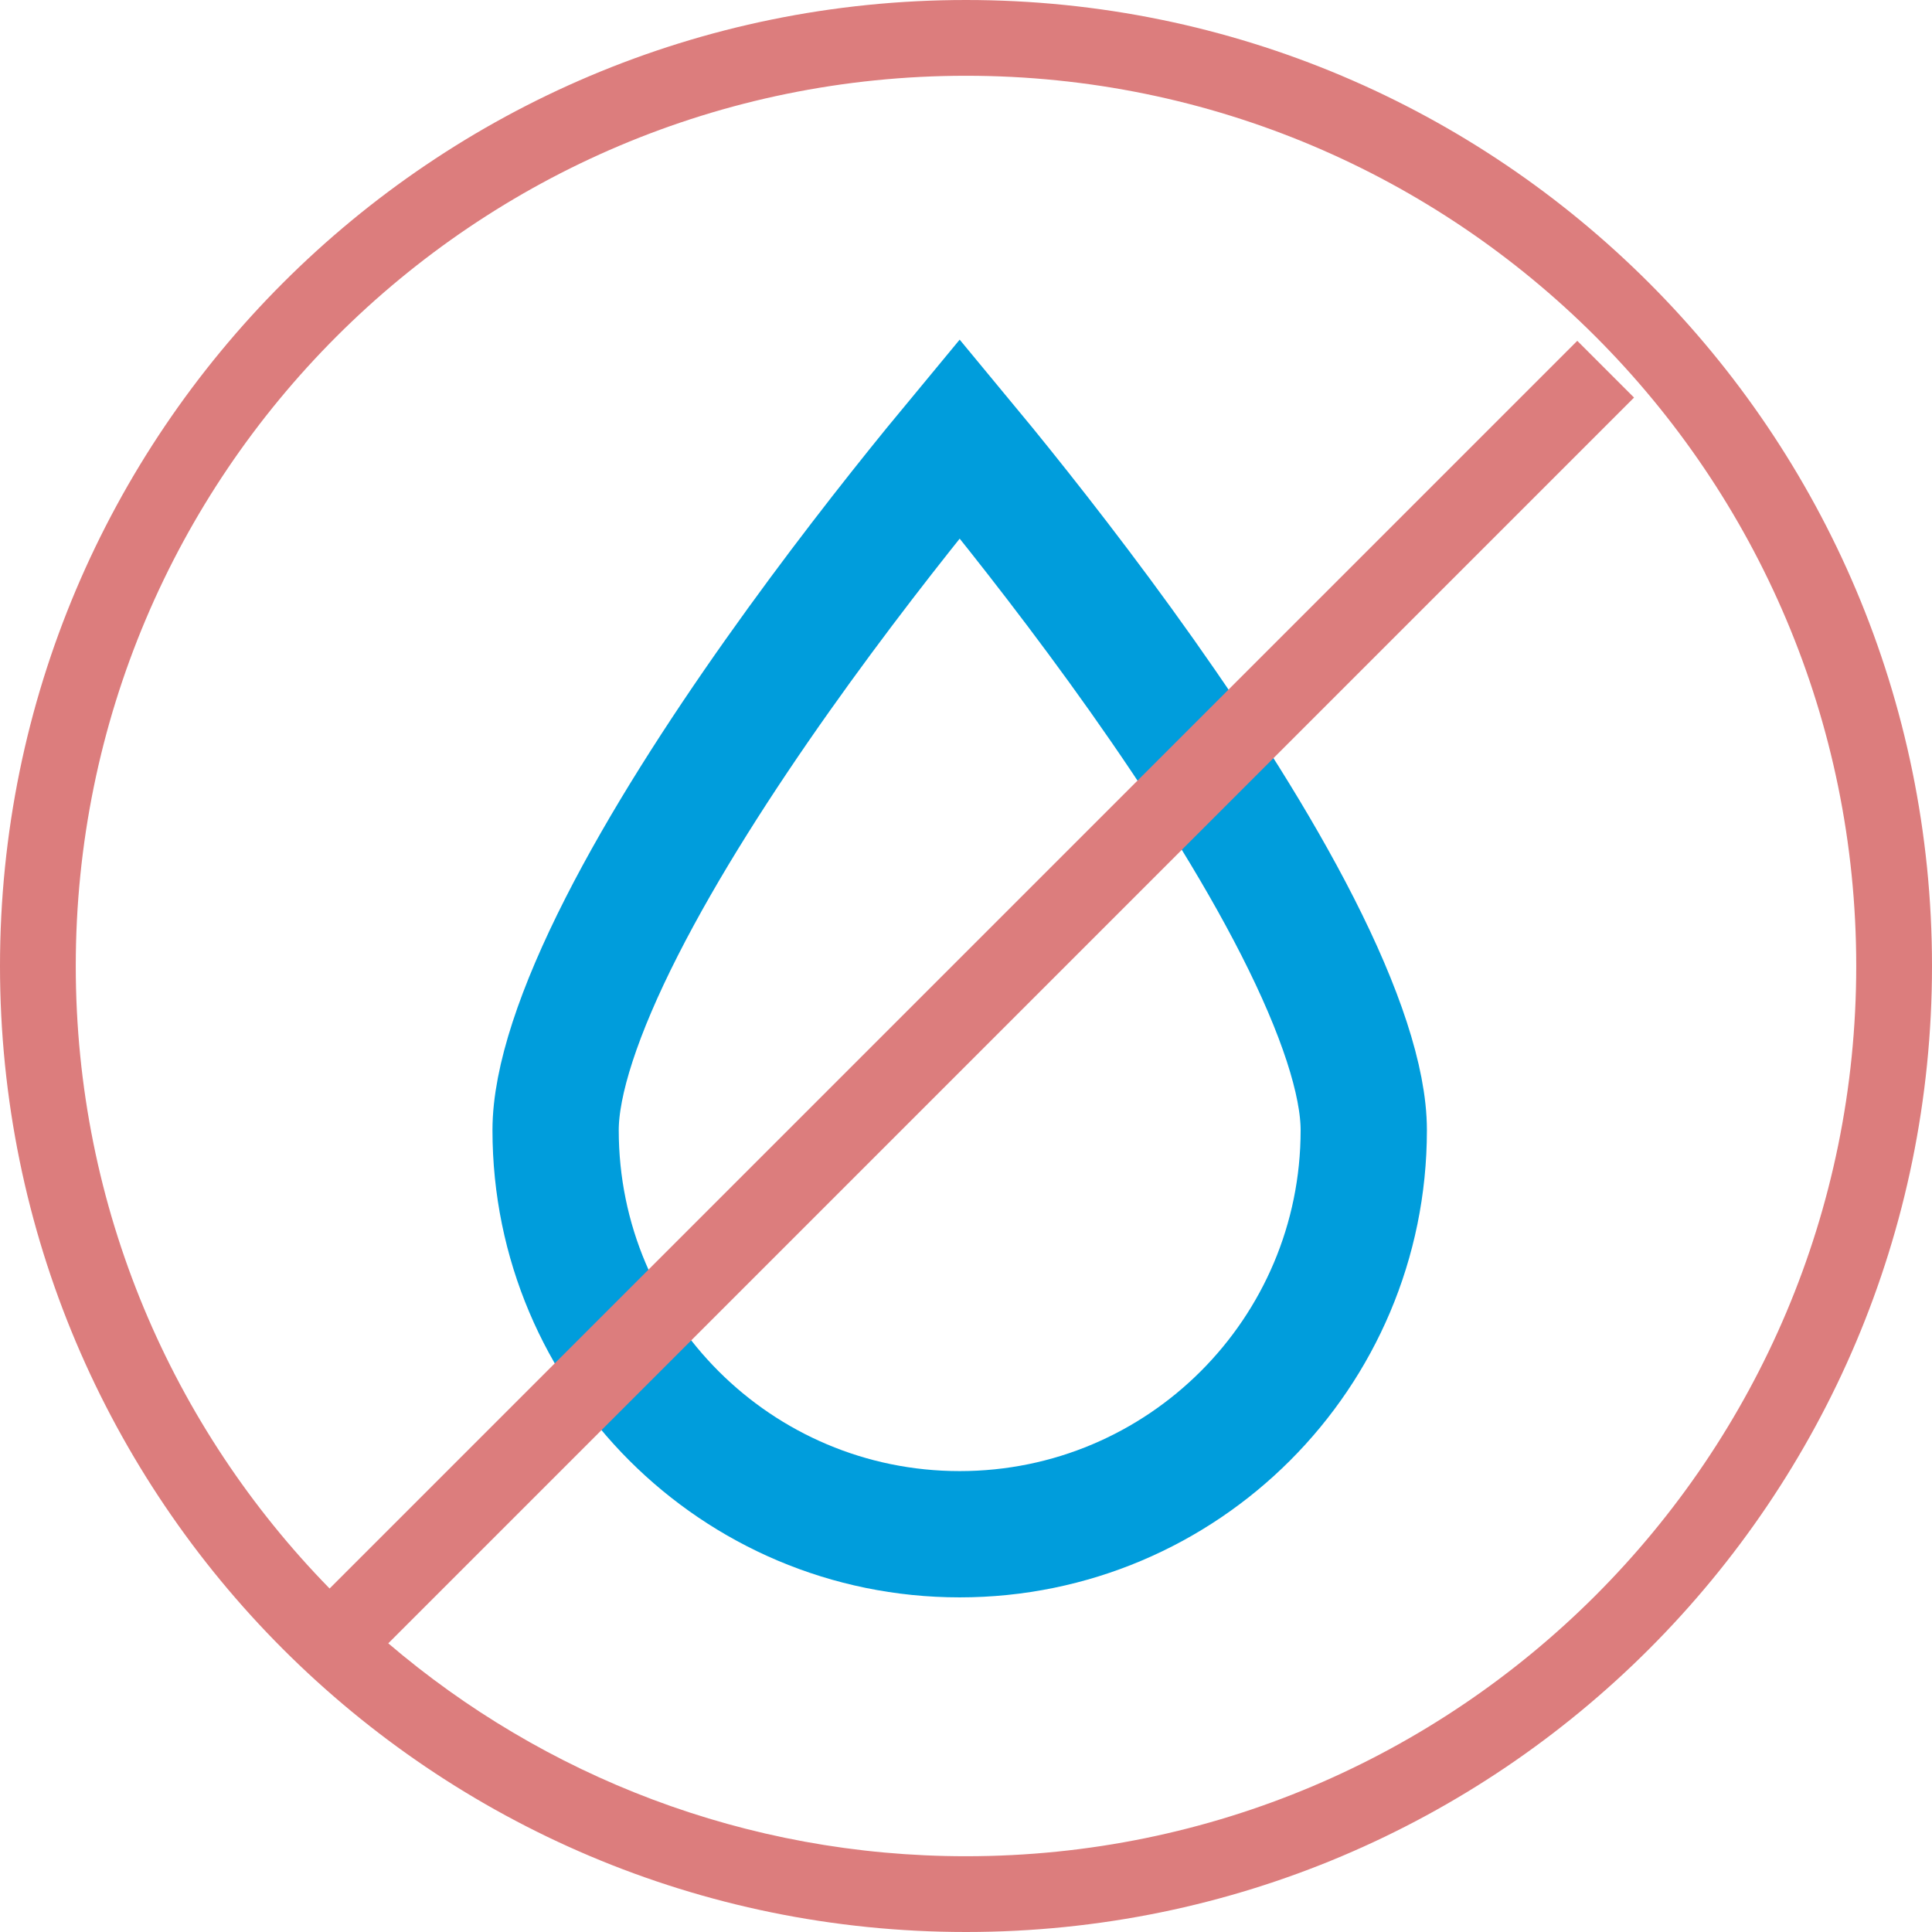
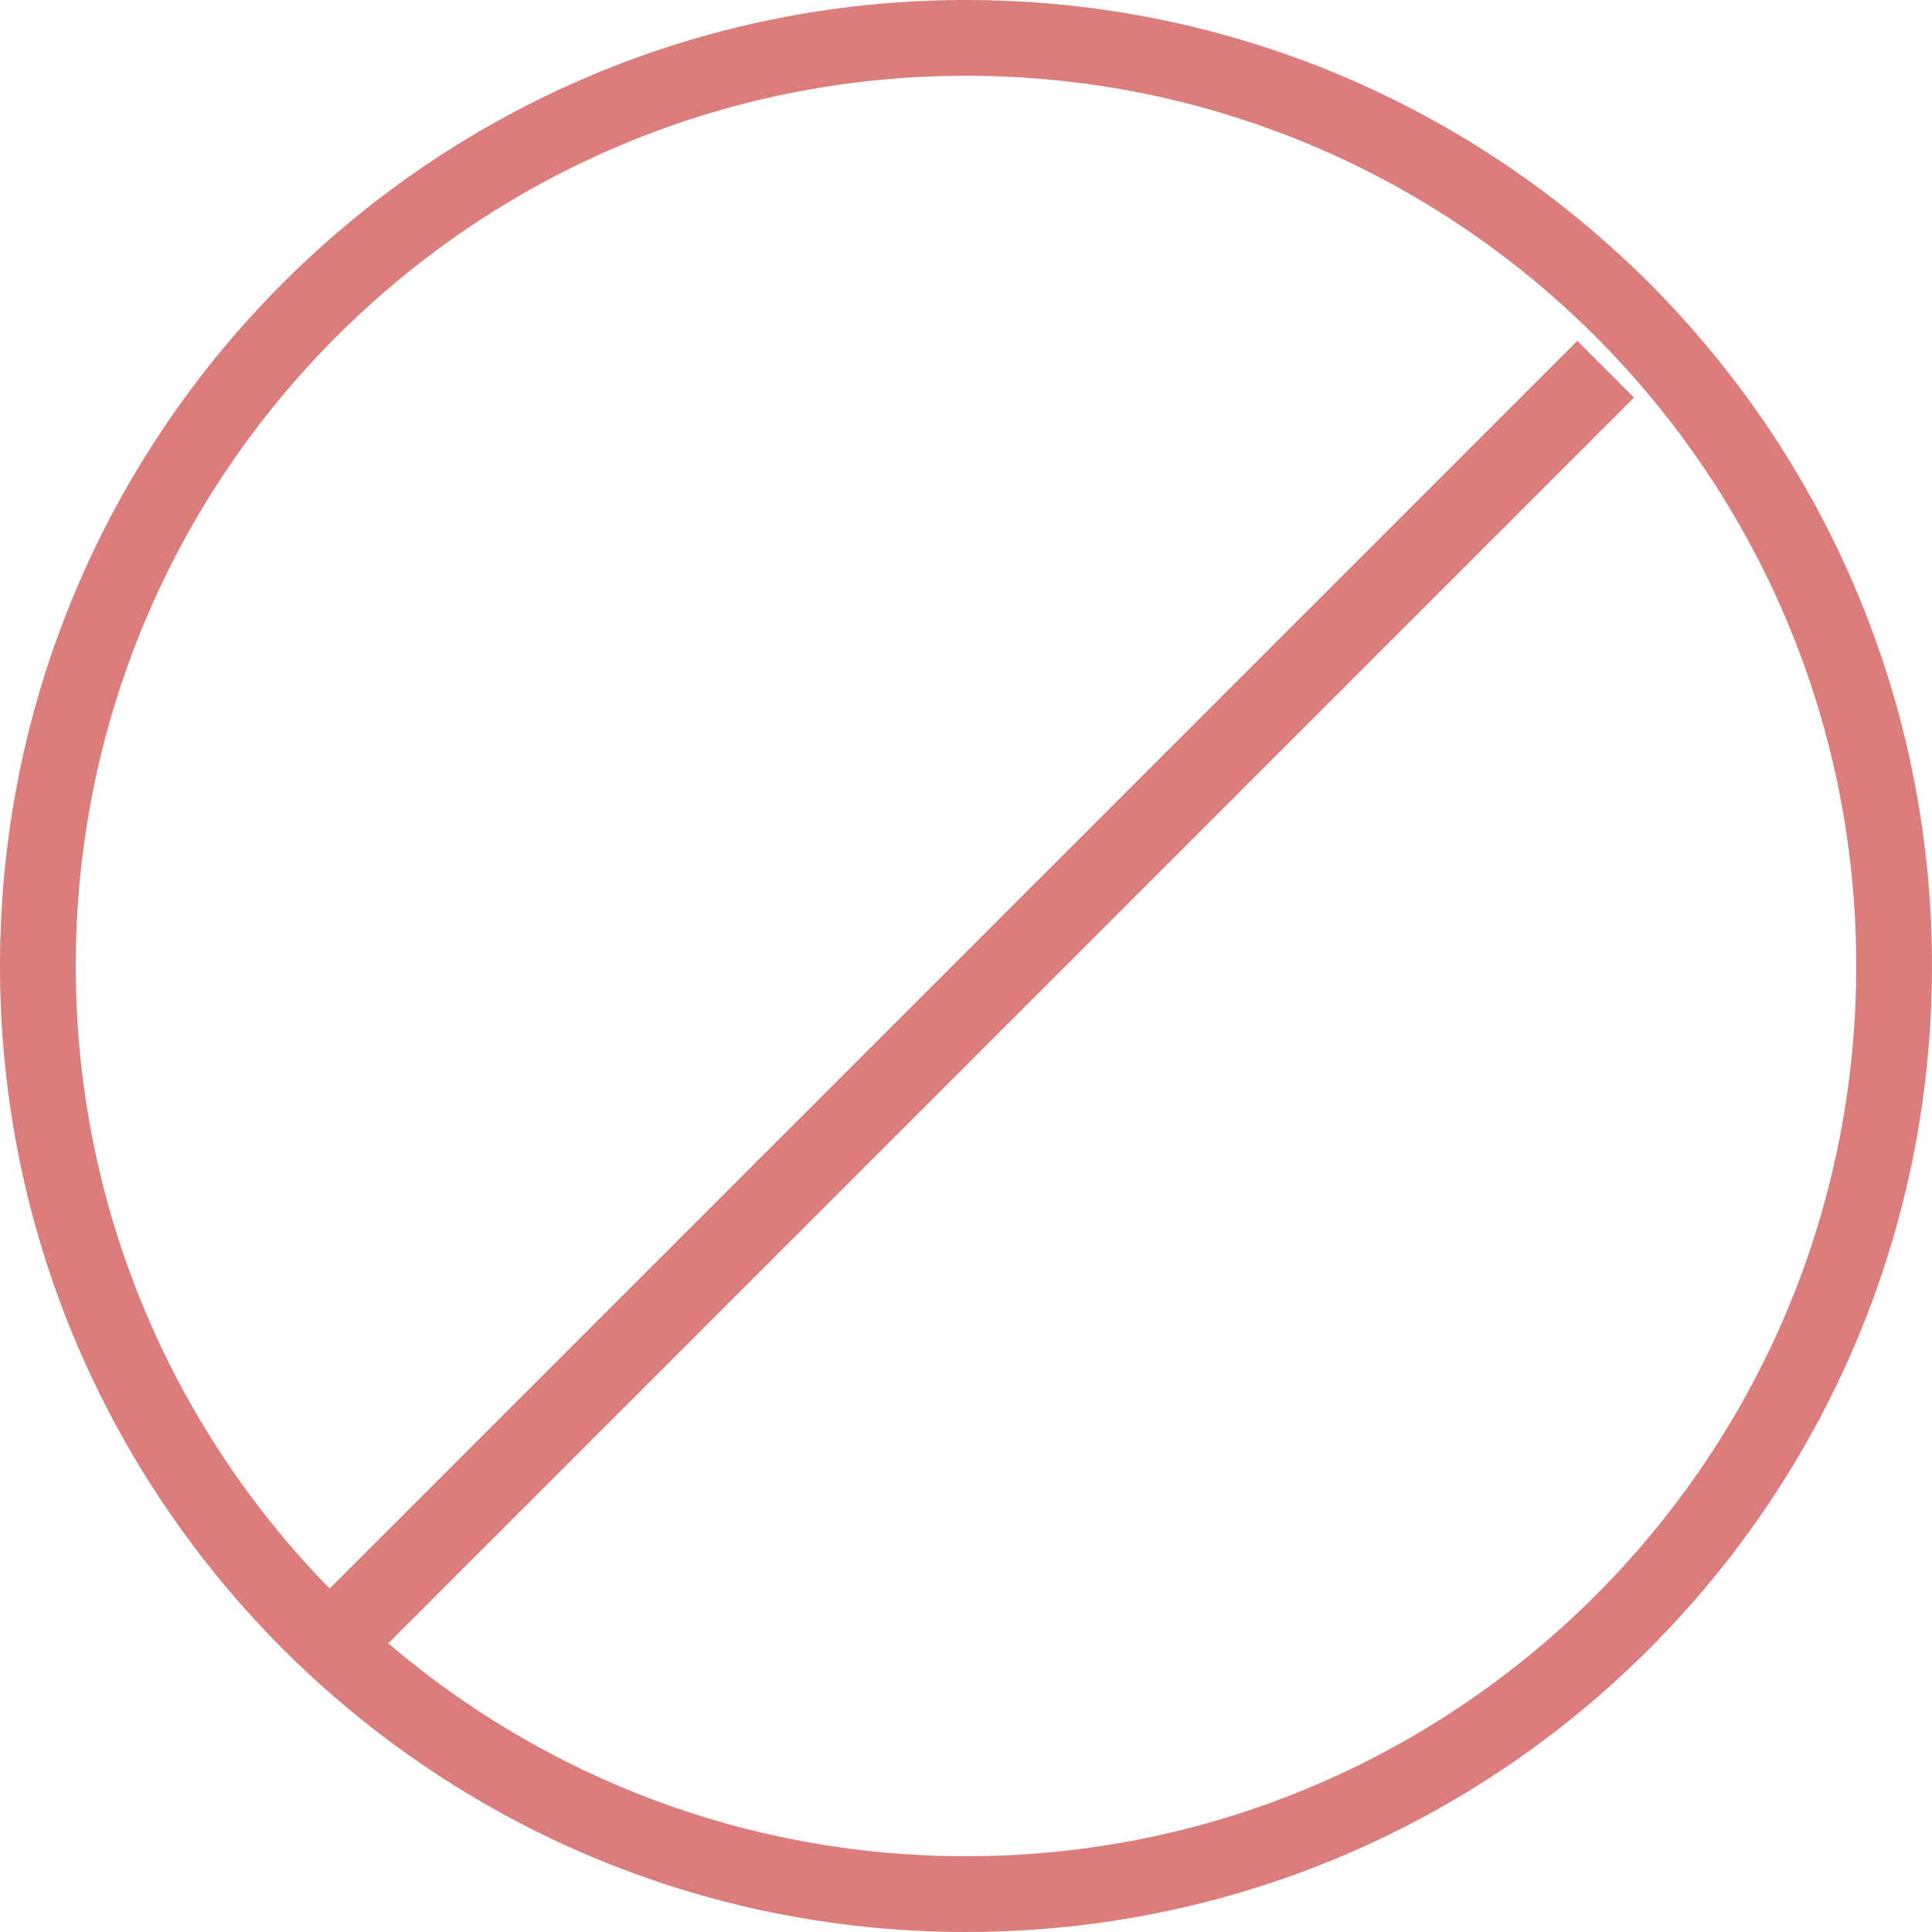
<svg xmlns="http://www.w3.org/2000/svg" width="153" height="153" viewBox="0 0 153 153" fill="none">
-   <path d="M108 89.5C108 107.173 93.673 121.5 76 121.5C58.327 121.5 44 107.173 44 89.5C44 85.634 45.838 80.062 49.238 73.381C52.553 66.865 57.027 59.911 61.581 53.475C66.123 47.058 70.675 41.253 74.097 37.048C74.78 36.208 75.418 35.433 76 34.731C76.582 35.433 77.22 36.208 77.903 37.048C81.325 41.253 85.877 47.058 90.419 53.475C94.973 59.911 99.447 66.865 102.762 73.381C106.162 80.062 108 85.634 108 89.5Z" stroke="#009DDC" stroke-width="10" />
  <path fill-rule="evenodd" clip-rule="evenodd" d="M147 76.5C147 115.436 115.436 147 76.5 147C59.04 147 43.063 140.653 30.749 130.14L129.404 31.485L124.909 26.99L26.102 125.798C13.666 113.086 6 95.688 6 76.5C6 37.564 37.564 6 76.5 6C115.436 6 147 37.564 147 76.5ZM153 76.5C153 118.75 118.75 153 76.5 153C34.25 153 0 118.75 0 76.5C0 34.25 34.25 0 76.5 0C118.75 0 153 34.25 153 76.5Z" fill="#DC7D7D" />
</svg>